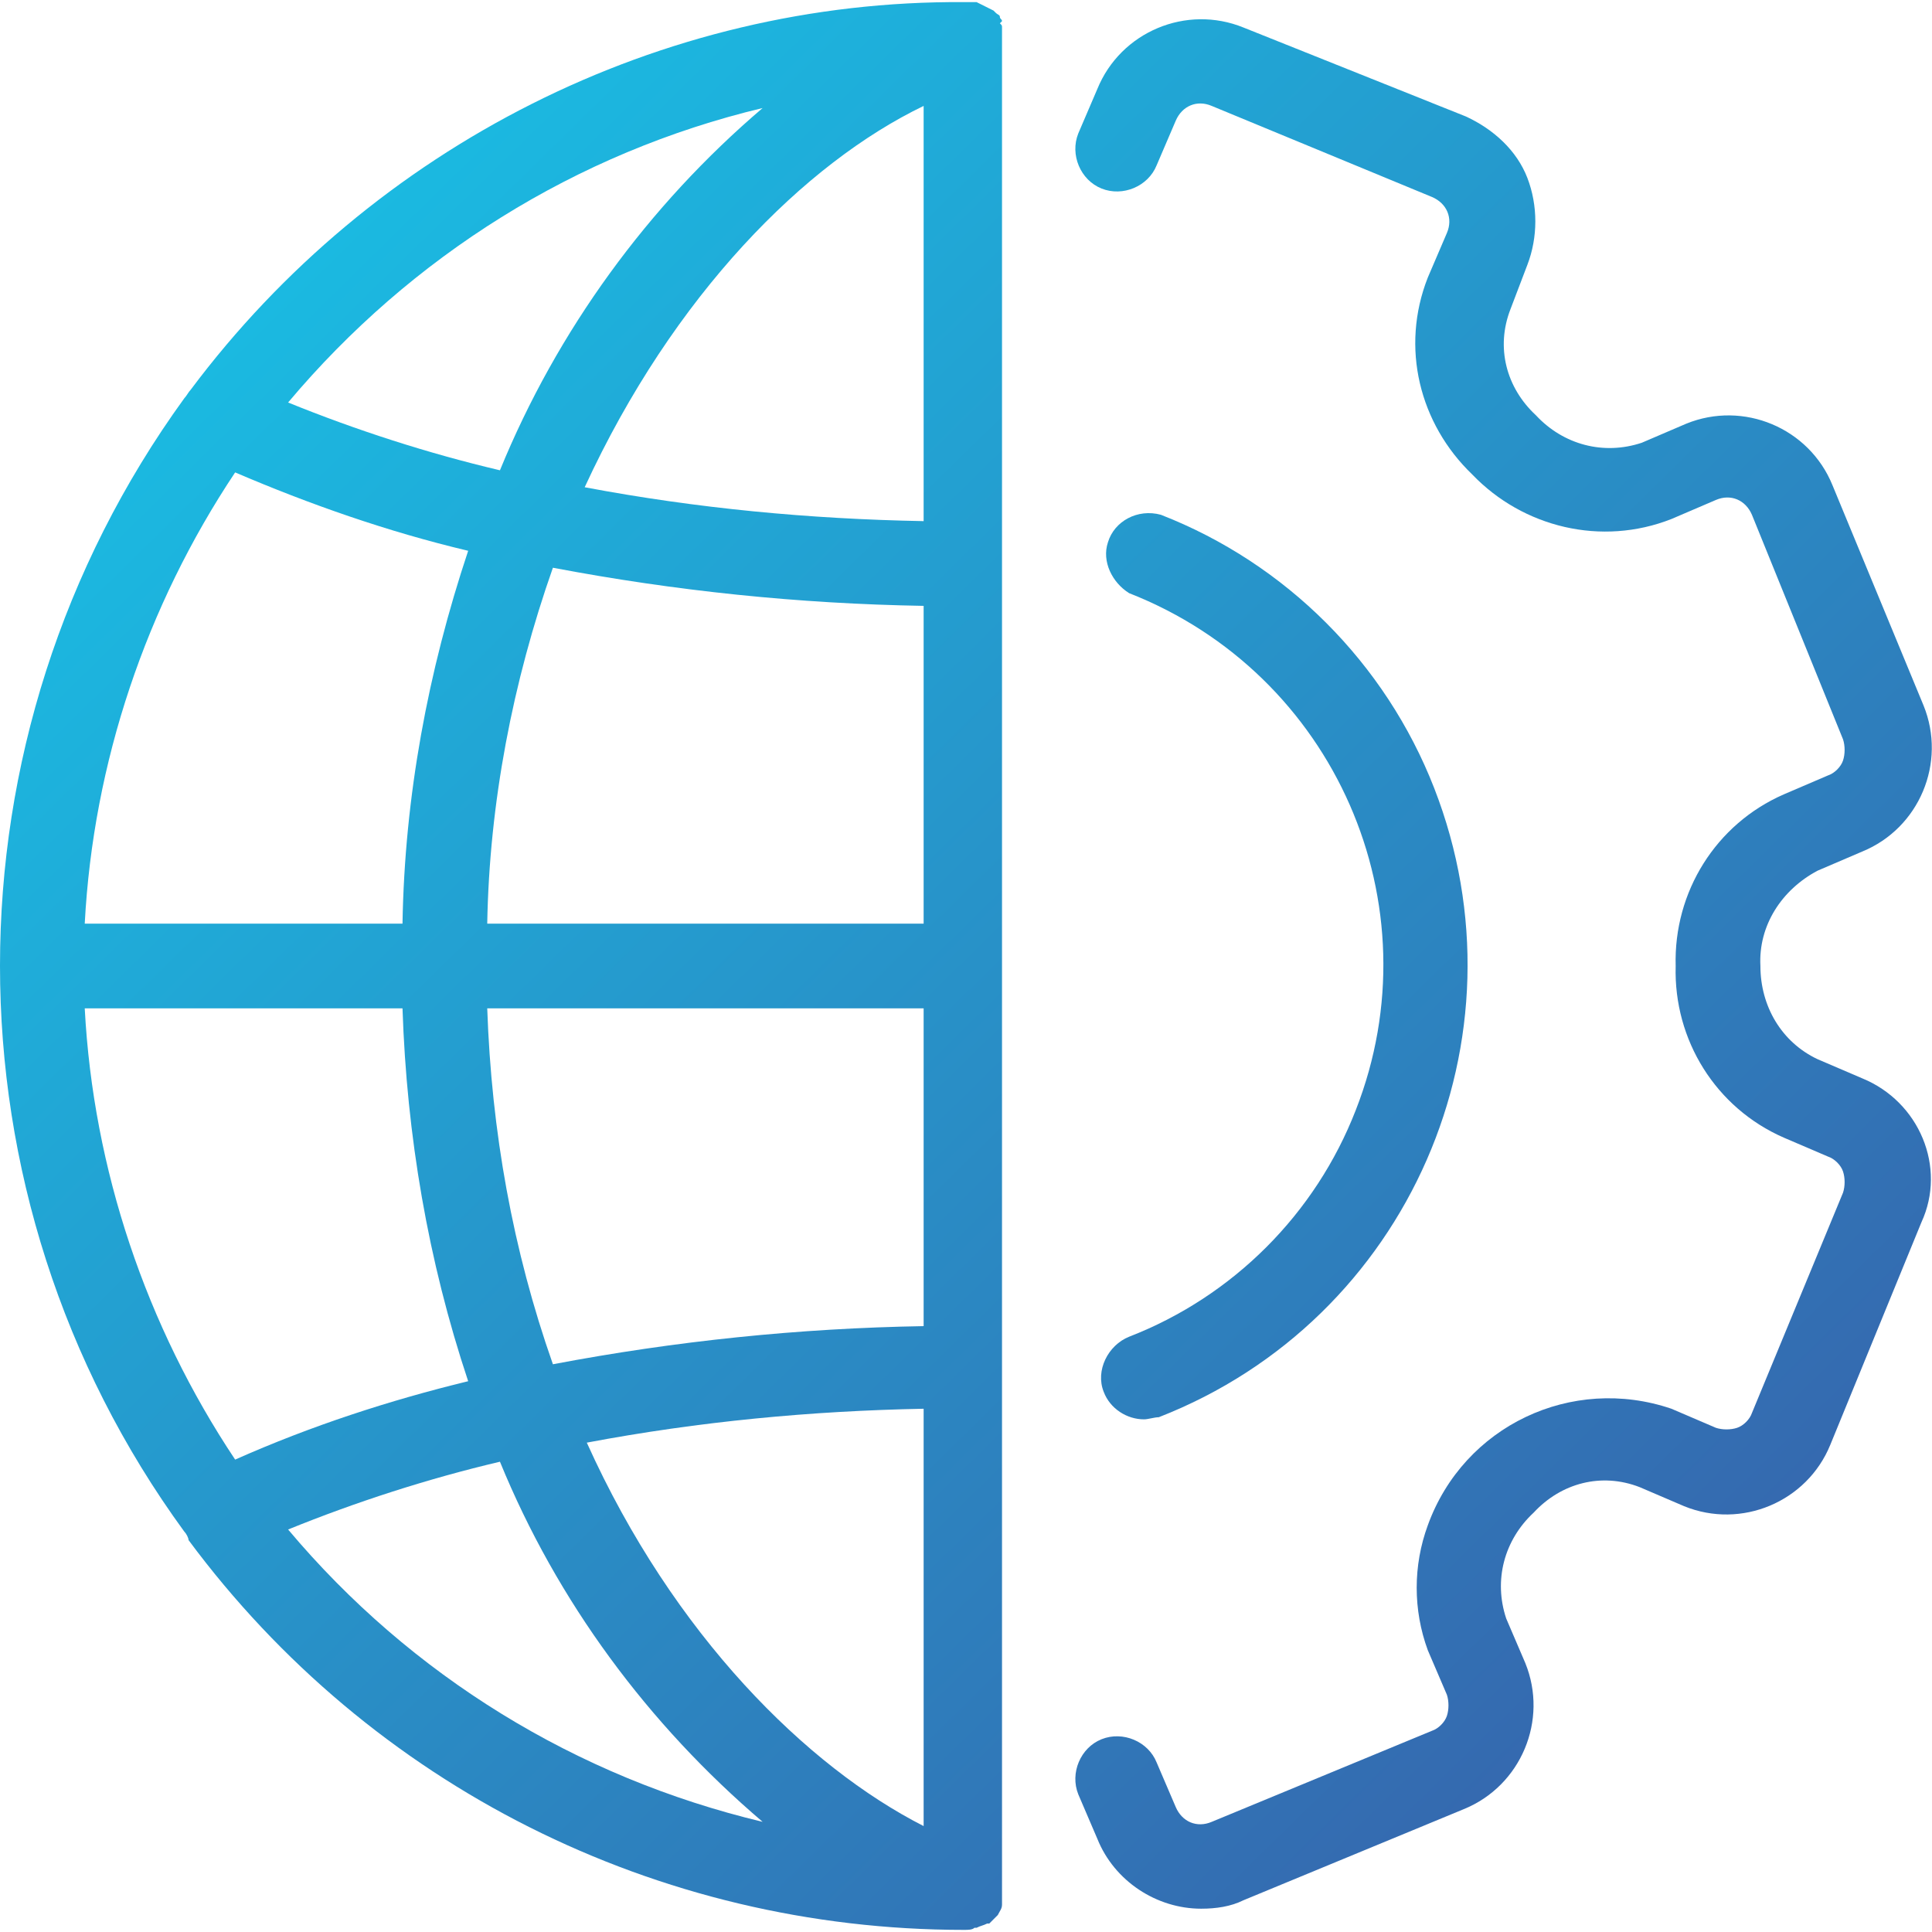
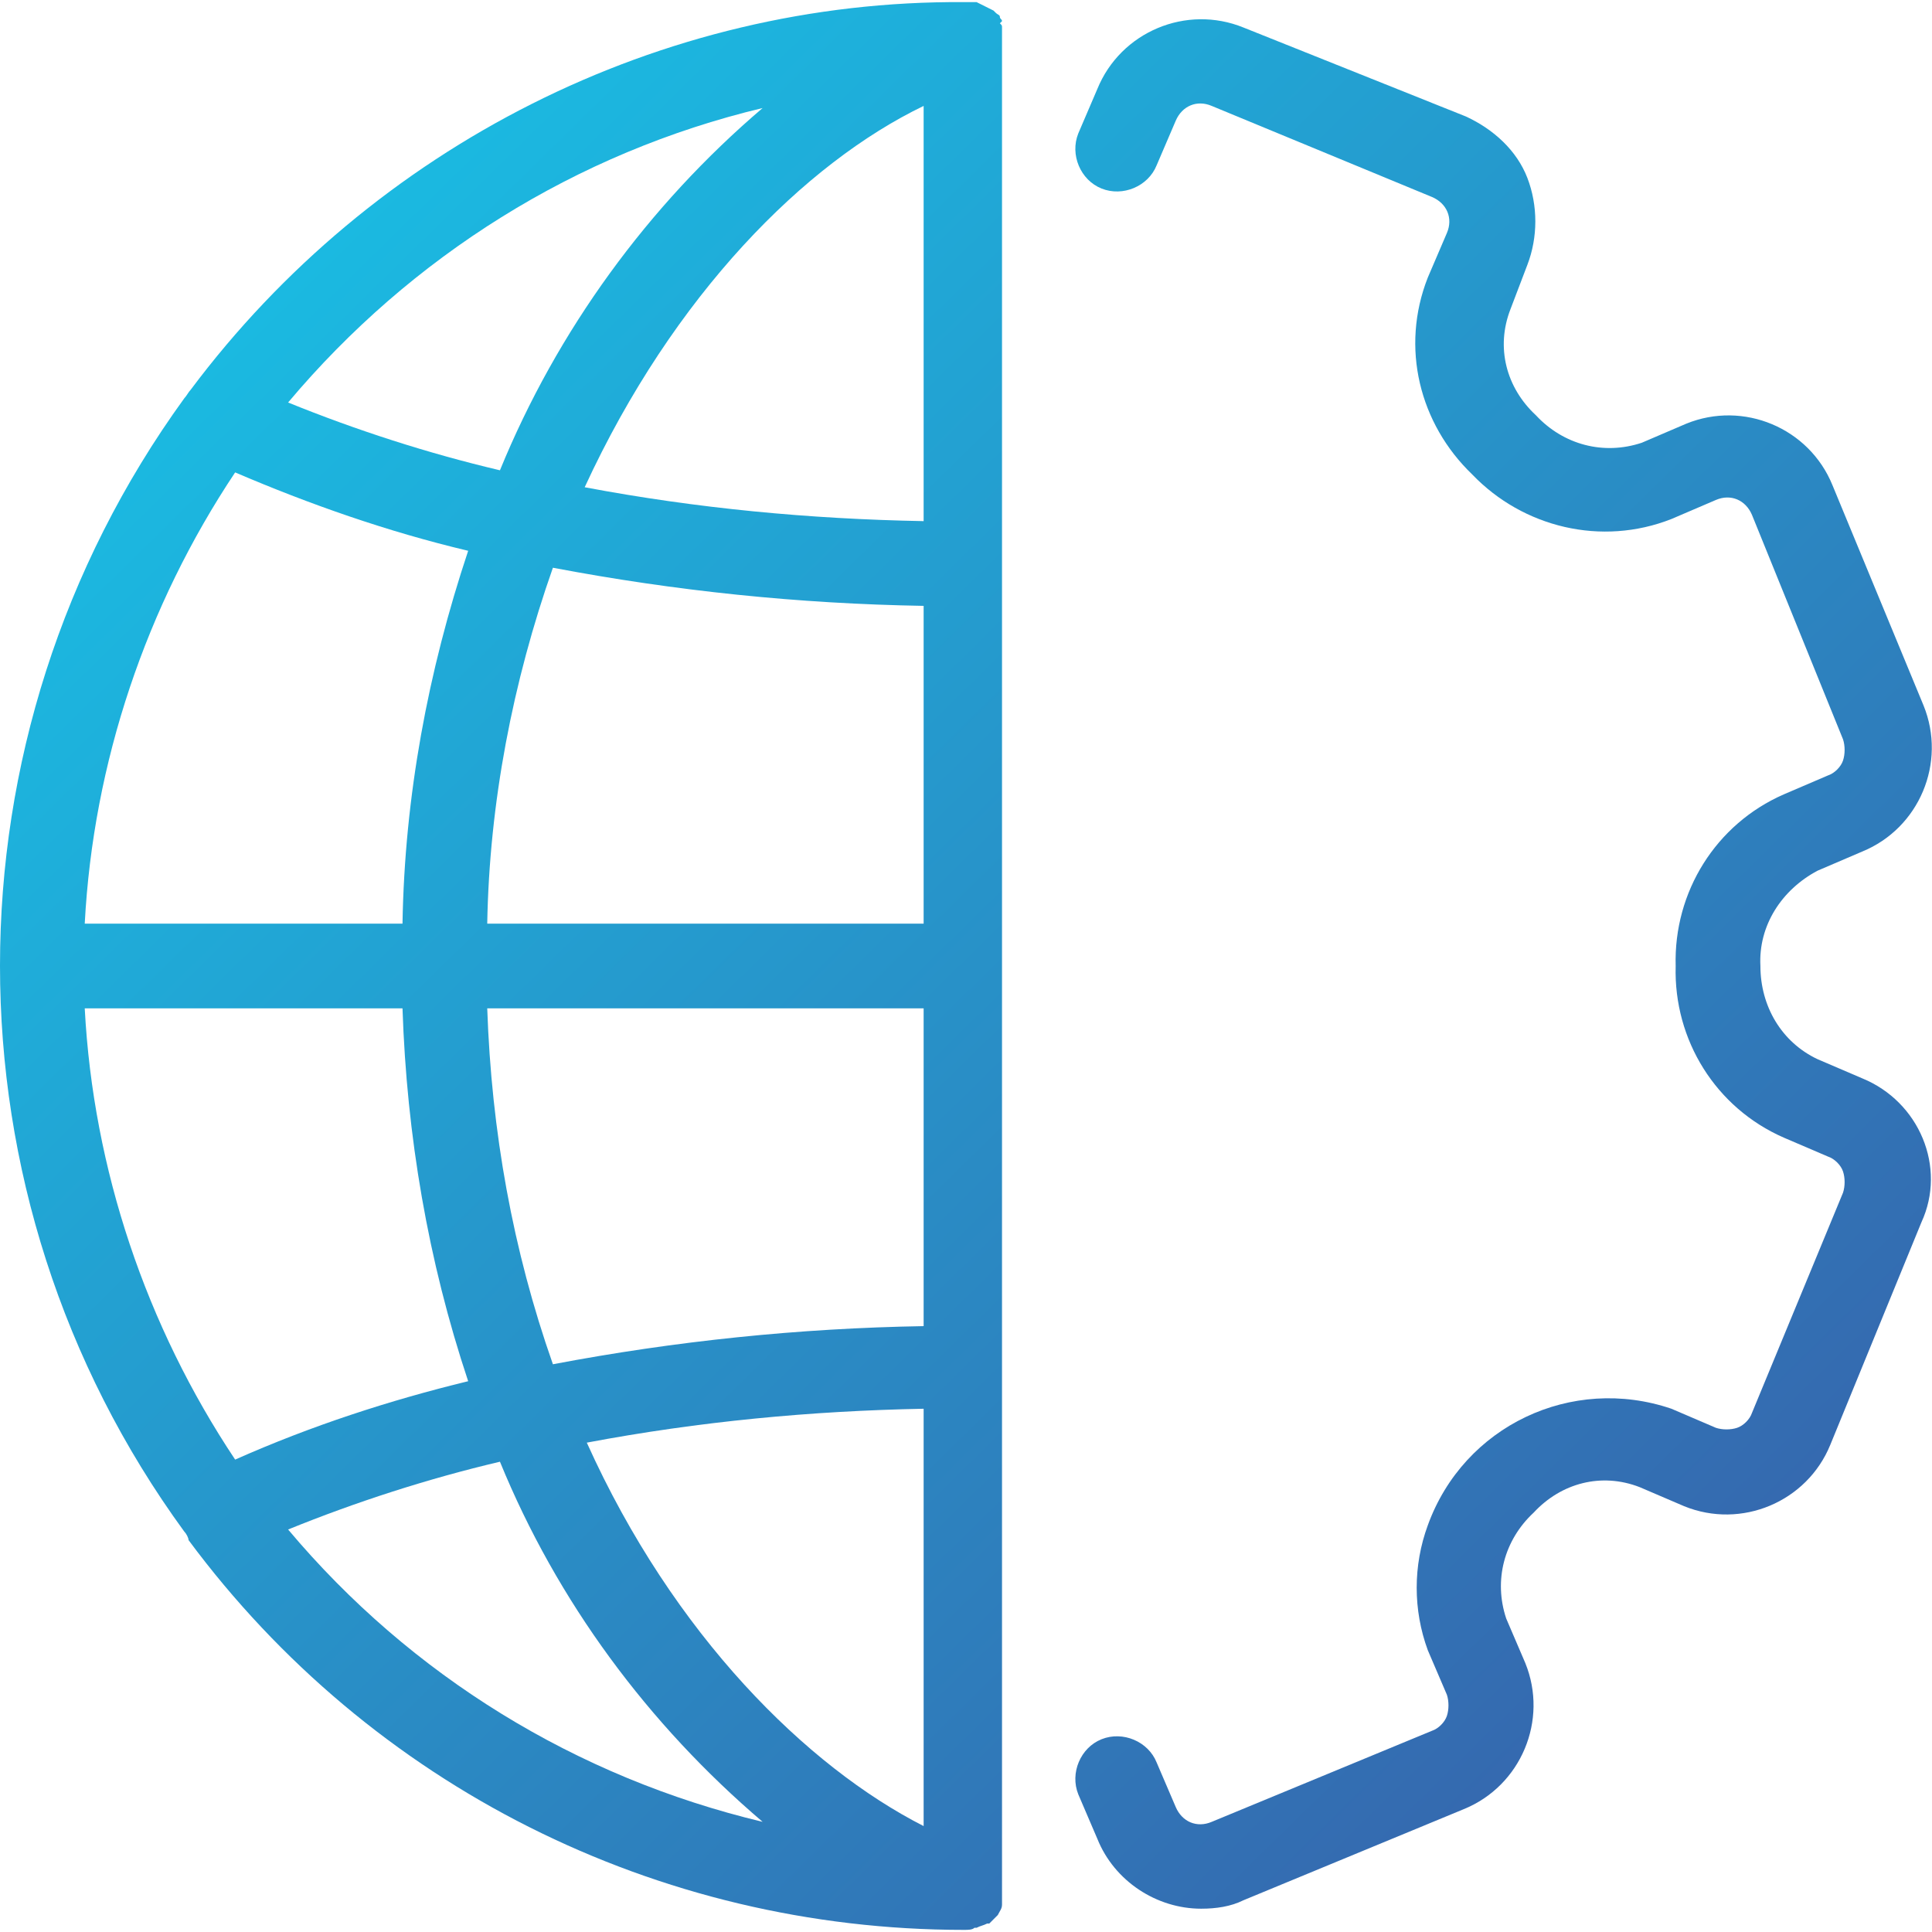
<svg xmlns="http://www.w3.org/2000/svg" version="1.1" id="Vrstva_1" x="0px" y="0px" viewBox="0 0 91.2 91.2" style="enable-background:new 0 0 91.2 91.2;" xml:space="preserve">
  <style type="text/css"> .st0{fill:url(#SVGID_1_);} .st1{fill:url(#SVGID_2_);} .st2{fill:url(#SVGID_3_);} </style>
  <g>
    <linearGradient id="SVGID_1_" gradientUnits="userSpaceOnUse" x1="-2.743" y1="5.652" x2="100.257" y2="110.653">
      <stop offset="0" style="stop-color:#16C8EA" />
      <stop offset="1" style="stop-color:#40479A" />
    </linearGradient>
    <path class="st0" d="M47.3,1c0-0.1-0.1-0.1-0.1-0.2c0-0.1-0.1-0.1-0.2-0.2l-0.1-0.1l-0.2-0.1l-0.2-0.1l-0.2-0.1l-0.2-0.1L46,0.1 h-0.2h-0.2h-0.1C31.2,0,17.6,6.9,9,18.4c-0.1,0.1-0.2,0.3-0.3,0.4c-11.6,16-11.6,37.6,0,53.5c0.1,0.1,0.2,0.3,0.2,0.4 c8.6,11.6,22.1,18.4,36.6,18.4c0.2,0,0.4,0,0.5-0.1h0.1c0.2-0.1,0.3-0.1,0.5-0.2h0.1c0.1-0.1,0.2-0.2,0.3-0.3l0.1-0.1 c0.1-0.2,0.2-0.3,0.2-0.5c0,0,0-0.1,0-0.1c0-0.1,0-0.1,0-0.2c0-0.1,0-0.1,0-0.2c0,0,0-0.1,0-0.1V64.6V26.7V2c0,0,0-0.1,0-0.1 c0-0.1,0-0.1,0-0.2c0-0.1,0-0.1,0-0.2c0,0,0-0.1,0-0.1c0,0,0,0,0-0.1c0-0.1,0-0.1-0.1-0.2L47.3,1z M36,5.1 c-5.4,4.6-9.7,10.5-12.4,17.1c-3.4-0.8-6.8-1.9-10-3.2C19.4,12.1,27.2,7.2,36,5.1z M11.1,22.3c3.5,1.5,7.2,2.8,11,3.7 c-1.9,5.7-3,11.6-3.1,17.6H4C4.4,36,6.9,28.6,11.1,22.3z M11.1,68.9C6.9,62.6,4.4,55.2,4,47.6h15c0.2,6,1.2,11.9,3.1,17.6 C18.4,66.1,14.7,67.3,11.1,68.9z M13.6,72.2c3.2-1.3,6.6-2.4,10-3.2c2.7,6.6,7,12.4,12.4,17C27.2,83.9,19.4,79.1,13.6,72.2z M43.6,86.2c-5.5-2.8-11.8-9-15.9-18.1c5.3-1,10.6-1.5,15.9-1.6V86.2z M43.6,62.6c-5.9,0.1-11.7,0.7-17.5,1.8 c-1.9-5.4-2.9-11-3.1-16.8h20.6V62.6z M43.6,28.6v15H23c0.1-5.7,1.2-11.4,3.1-16.8C31.9,27.9,37.7,28.5,43.6,28.6L43.6,28.6z M43.6,24.6C38.2,24.5,32.9,24,27.6,23C31.8,13.9,38,7.7,43.6,5V24.6z" />
    <linearGradient id="SVGID_2_" gradientUnits="userSpaceOnUse" x1="9.218" y1="-6.08" x2="112.218" y2="98.919">
      <stop offset="0" style="stop-color:#16C8EA" />
      <stop offset="1" style="stop-color:#40479A" />
    </linearGradient>
-     <path class="st1" d="M87.9,50.9C87.9,50.9,87.9,50.9,87.9,50.9L85.8,50c-1.7-0.8-2.7-2.5-2.7-4.4c-0.1-1.9,1-3.6,2.7-4.5l2.1-0.9 c2.7-1.1,4-4.2,2.9-6.9c0,0,0,0,0,0l-4.3-10.4c-1.1-2.7-4.2-4-6.9-2.9c0,0,0,0,0,0l-2.1,0.9c-1.8,0.6-3.7,0.1-5-1.3 c-1.4-1.3-1.9-3.2-1.2-5l0.8-2.1c0.5-1.3,0.5-2.8,0-4.1c-0.5-1.3-1.6-2.3-2.9-2.9L58.7,1.3c-2.7-1.1-5.8,0.2-6.9,2.9l-0.9,2.1 c-0.4,1,0.1,2.2,1.1,2.6s2.2-0.1,2.6-1.1l0.9-2.1c0.3-0.7,1-1,1.7-0.7l10.4,4.3c0.7,0.3,1,1,0.7,1.7l-0.9,2.1 c-1.3,3.3-0.4,6.9,2.1,9.3c2.4,2.5,6.1,3.4,9.4,2.1l2.1-0.9c0.7-0.3,1.4,0,1.7,0.7L87,34.9c0.1,0.3,0.1,0.7,0,1 c-0.1,0.3-0.4,0.6-0.7,0.7l-2.1,0.9c-3.2,1.4-5.2,4.6-5.1,8.1c-0.1,3.5,1.9,6.7,5.1,8.1l2.1,0.9c0.3,0.1,0.6,0.4,0.7,0.7 c0.1,0.3,0.1,0.7,0,1l-4.3,10.4c-0.1,0.3-0.4,0.6-0.7,0.7c-0.3,0.1-0.7,0.1-1,0l-2.1-0.9c-4.7-1.6-9.8,0.8-11.5,5.5 c-0.7,1.9-0.7,4,0,5.9l0.9,2.1c0.1,0.3,0.1,0.7,0,1c-0.1,0.3-0.4,0.6-0.7,0.7l-10.4,4.3c-0.7,0.3-1.4,0-1.7-0.7l-0.9-2.1 c-0.4-1-1.6-1.5-2.6-1.1c-1,0.4-1.5,1.6-1.1,2.6l0.9,2.1c0.8,2,2.8,3.3,4.9,3.3c0.7,0,1.4-0.1,2-0.4l10.4-4.3 c2.7-1.1,4-4.2,2.9-6.9c0,0,0,0,0,0l-0.9-2.1c-0.6-1.8-0.1-3.7,1.3-5c1.3-1.4,3.2-1.9,5-1.2l2.1,0.9c2.7,1.1,5.8-0.2,6.9-2.9 c0,0,0,0,0,0l4.3-10.5C91.9,55.1,90.6,52,87.9,50.9z" />
+     <path class="st1" d="M87.9,50.9C87.9,50.9,87.9,50.9,87.9,50.9L85.8,50c-1.7-0.8-2.7-2.5-2.7-4.4c-0.1-1.9,1-3.6,2.7-4.5l2.1-0.9 c2.7-1.1,4-4.2,2.9-6.9c0,0,0,0,0,0l-4.3-10.4c-1.1-2.7-4.2-4-6.9-2.9c0,0,0,0,0,0l-2.1,0.9c-1.8,0.6-3.7,0.1-5-1.3 c-1.4-1.3-1.9-3.2-1.2-5l0.8-2.1c0.5-1.3,0.5-2.8,0-4.1c-0.5-1.3-1.6-2.3-2.9-2.9L58.7,1.3c-2.7-1.1-5.8,0.2-6.9,2.9l-0.9,2.1 c-0.4,1,0.1,2.2,1.1,2.6s2.2-0.1,2.6-1.1l0.9-2.1c0.3-0.7,1-1,1.7-0.7l10.4,4.3c0.7,0.3,1,1,0.7,1.7l-0.9,2.1 c-1.3,3.3-0.4,6.9,2.1,9.3c2.4,2.5,6.1,3.4,9.4,2.1l2.1-0.9c0.7-0.3,1.4,0,1.7,0.7L87,34.9c0.1,0.3,0.1,0.7,0,1 c-0.1,0.3-0.4,0.6-0.7,0.7l-2.1,0.9c-3.2,1.4-5.2,4.6-5.1,8.1c-0.1,3.5,1.9,6.7,5.1,8.1l2.1,0.9c0.3,0.1,0.6,0.4,0.7,0.7 c0.1,0.3,0.1,0.7,0,1l-4.3,10.4c-0.1,0.3-0.4,0.6-0.7,0.7c-0.3,0.1-0.7,0.1-1,0l-2.1-0.9c-4.7-1.6-9.8,0.8-11.5,5.5 c-0.7,1.9-0.7,4,0,5.9l0.9,2.1c0.1,0.3,0.1,0.7,0,1c-0.1,0.3-0.4,0.6-0.7,0.7l-10.4,4.3c-0.7,0.3-1.4,0-1.7-0.7l-0.9-2.1 c-0.4-1-1.6-1.5-2.6-1.1c-1,0.4-1.5,1.6-1.1,2.6l0.9,2.1c0.8,2,2.8,3.3,4.9,3.3c0.7,0,1.4-0.1,2-0.4l10.4-4.3 c2.7-1.1,4-4.2,2.9-6.9c0,0,0,0,0,0l-0.9-2.1c-0.6-1.8-0.1-3.7,1.3-5c1.3-1.4,3.2-1.9,5-1.2l2.1,0.9c2.7,1.1,5.8-0.2,6.9-2.9 c0,0,0,0,0,0l4.3-10.5C91.9,55.1,90.6,52,87.9,50.9" />
    <linearGradient id="SVGID_3_" gradientUnits="userSpaceOnUse" x1="6.893" y1="-3.8" x2="109.893" y2="101.2">
      <stop offset="0" style="stop-color:#16C8EA" />
      <stop offset="1" style="stop-color:#40479A" />
    </linearGradient>
-     <path class="st2" d="M53.3,63.1L53.3,63.1c-1,0.4-1.6,1.6-1.2,2.6c0.3,0.8,1.1,1.3,1.9,1.3c0.2,0,0.5-0.1,0.7-0.1 C66.5,62.3,72.3,49,67.7,37.2c-2.3-5.9-7-10.6-12.9-12.9c-1.1-0.3-2.2,0.3-2.5,1.3c-0.3,0.9,0.2,1.9,1,2.4 C63,31.8,67.8,42.7,64,52.4C62.1,57.3,58.2,61.2,53.3,63.1z" />
  </g>
</svg>